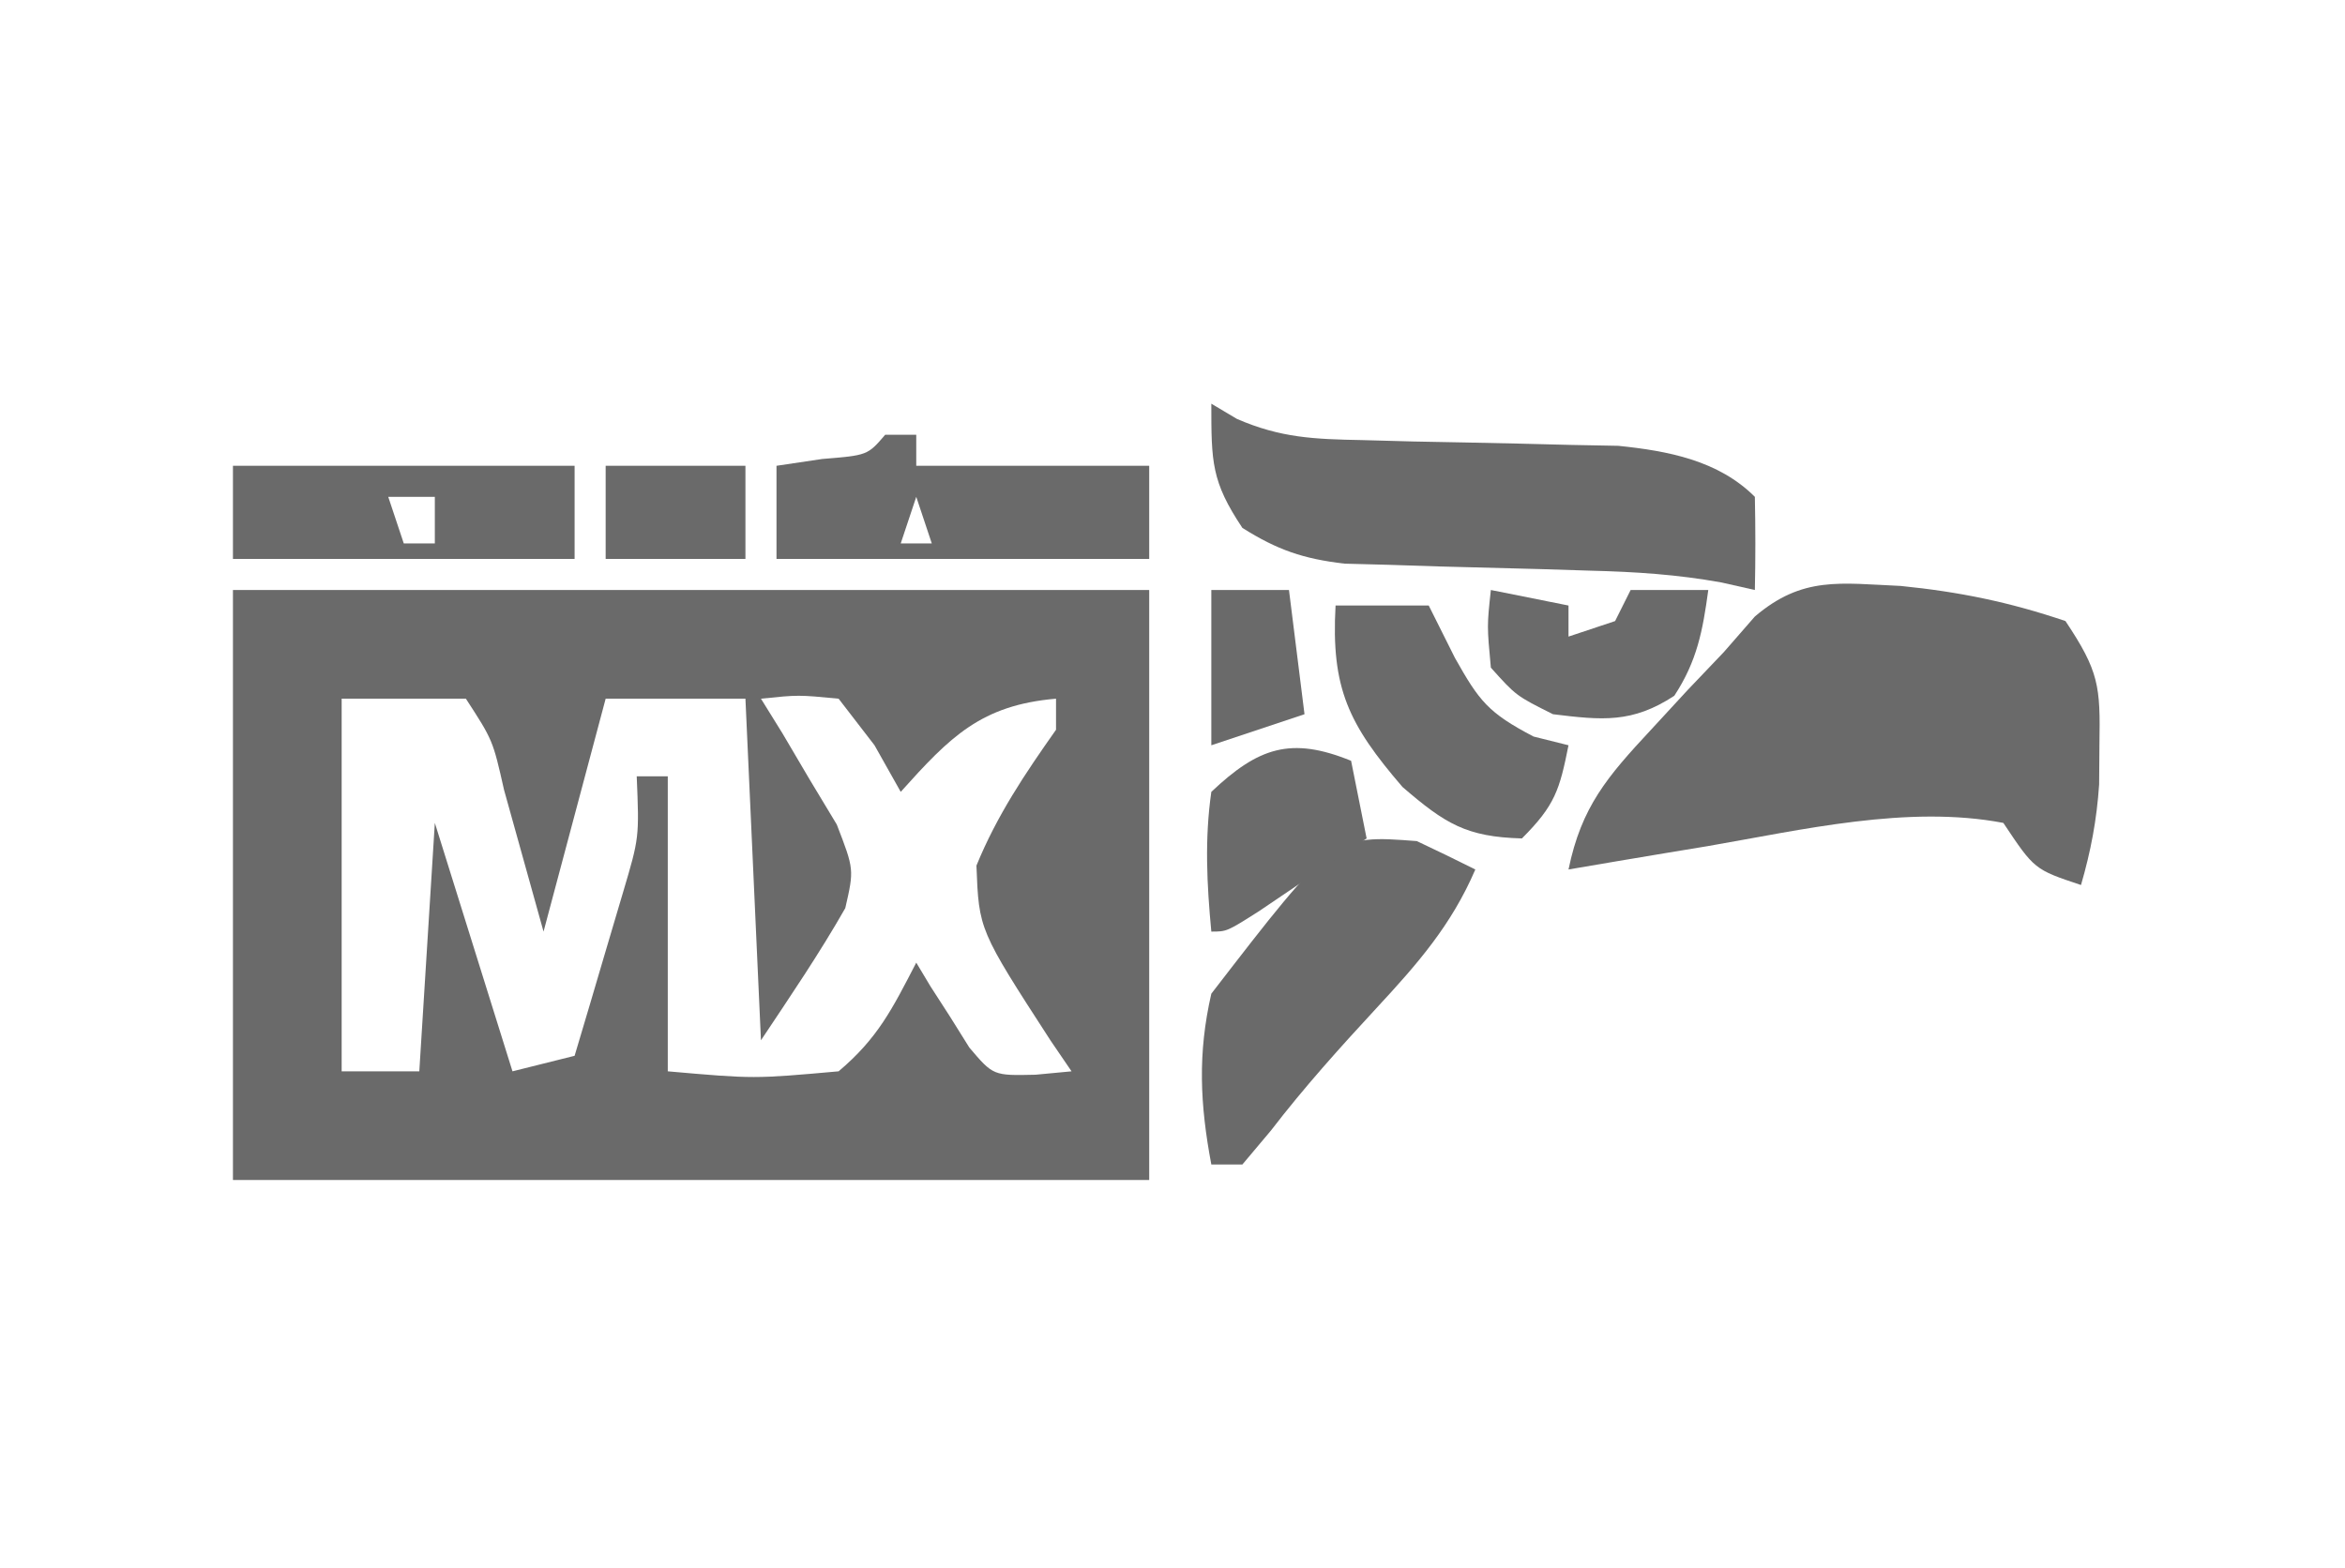
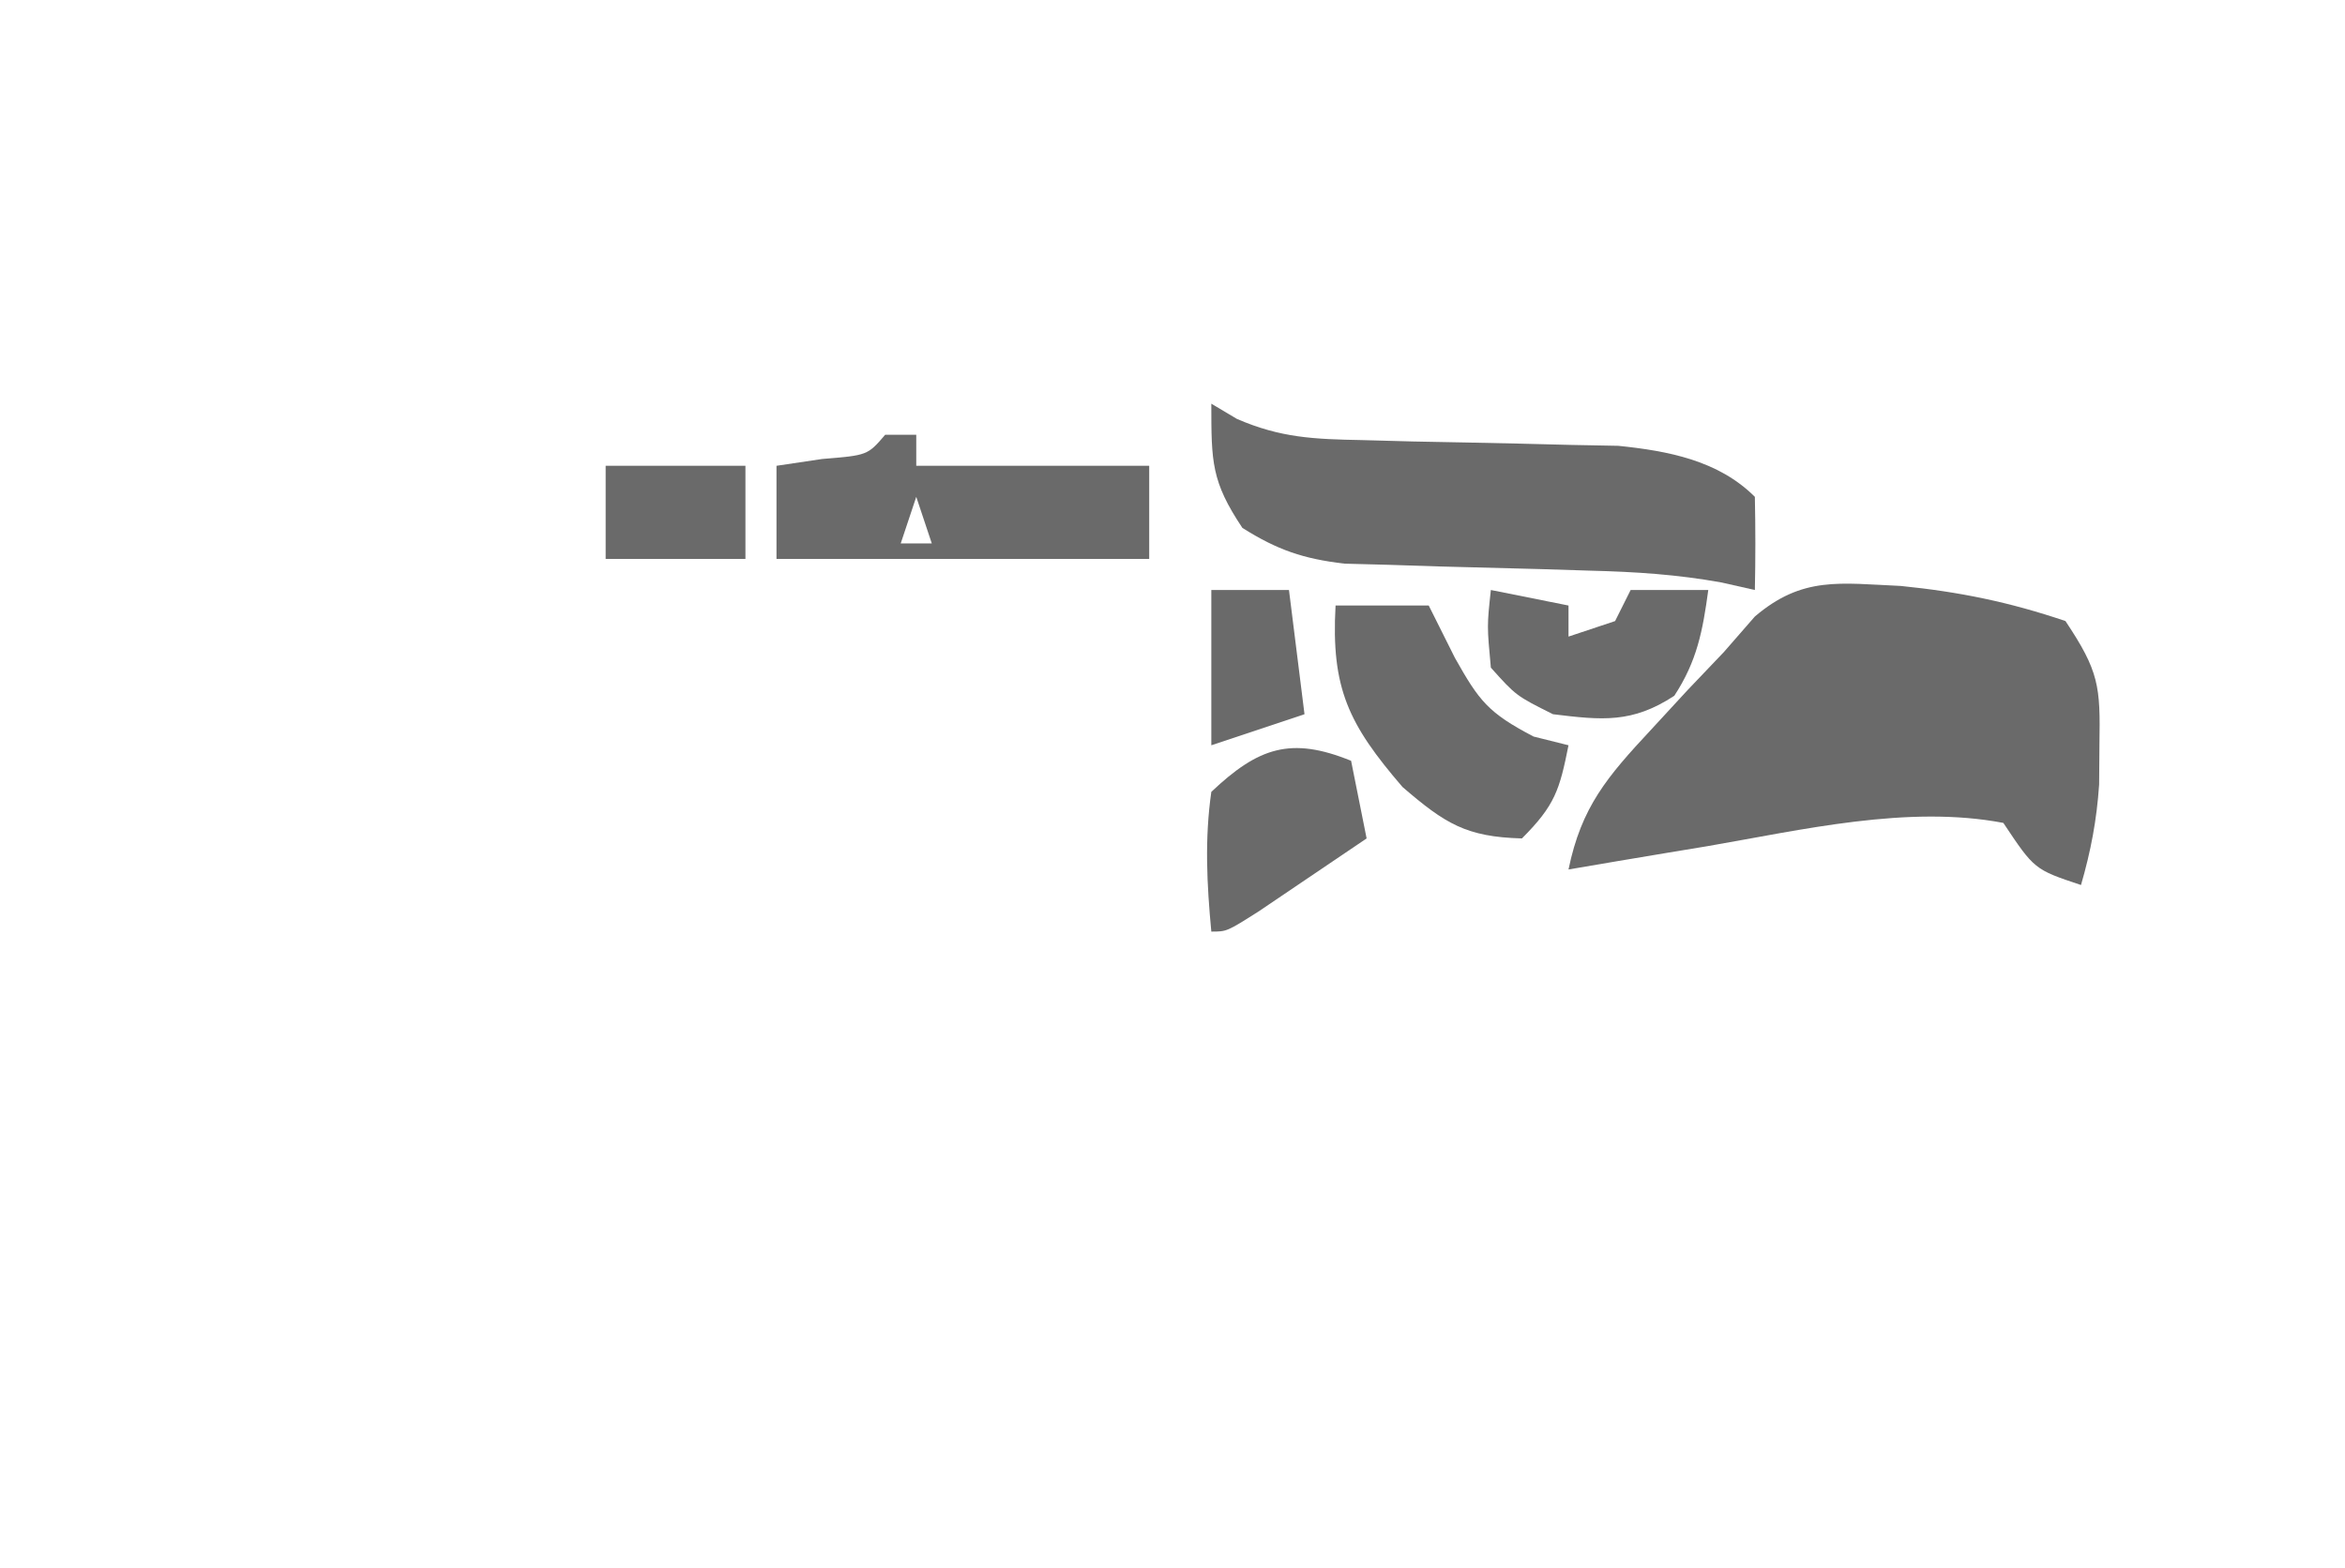
<svg xmlns="http://www.w3.org/2000/svg" version="1.1" width="151" height="101">
-   <path d="M0 0 C19.47 0 38.94 0 59 0 C59 12.54 59 25.08 59 38 C39.53 38 20.06 38 0 38 C0 25.46 0 12.92 0 0 Z M7 7 C7 14.92 7 22.84 7 31 C8.65 31 10.3 31 12 31 C12.33 25.72 12.66 20.44 13 15 C14.65 20.28 16.3 25.56 18 31 C19.32 30.67 20.64 30.34 22 30 C22.673 27.752 23.338 25.501 24 23.25 C24.371 21.997 24.742 20.744 25.125 19.453 C26.164 15.947 26.164 15.947 26 12 C26.66 12 27.32 12 28 12 C28 18.27 28 24.54 28 31 C33.544 31.488 33.544 31.488 39 31 C41.527 28.864 42.447 26.999 44 24 C44.303 24.505 44.606 25.011 44.918 25.531 C45.337 26.181 45.756 26.831 46.188 27.5 C46.594 28.15 47 28.799 47.418 29.469 C48.956 31.281 48.956 31.281 51.676 31.219 C52.443 31.147 53.21 31.074 54 31 C53.555 30.348 53.111 29.695 52.652 29.023 C48.034 21.891 48.034 21.891 47.875 17.75 C49.2 14.51 50.988 11.856 53 9 C53 8.34 53 7.68 53 7 C48.167 7.414 46.173 9.464 43 13 C42.443 12.01 41.886 11.02 41.312 10 C40.549 9.01 39.786 8.02 39 7 C36.403 6.75 36.403 6.75 34 7 C34.456 7.736 34.913 8.472 35.383 9.23 C35.958 10.206 36.533 11.182 37.125 12.188 C37.705 13.15 38.285 14.113 38.883 15.105 C40 18 40 18 39.43 20.488 C37.765 23.413 35.867 26.2 34 29 C33.67 21.74 33.34 14.48 33 7 C30.03 7 27.06 7 24 7 C22.68 11.95 21.36 16.9 20 22 C18.062 15.062 18.062 15.062 17.457 12.875 C16.735 9.674 16.735 9.674 15 7 C12.36 7 9.72 7 7 7 Z " fill="#6A6A6A" transform="translate(15,38)" />
  <path d="M0 0 C3.772 0.378 7.008 1.04 10.609 2.262 C12.775 5.51 12.859 6.448 12.797 10.199 C12.79 11.054 12.784 11.909 12.777 12.789 C12.622 15.074 12.246 17.068 11.609 19.262 C8.609 18.262 8.609 18.262 6.609 15.262 C0.468 14.089 -6.376 15.715 -12.453 16.762 C-13.319 16.905 -14.184 17.048 -15.076 17.195 C-17.182 17.544 -19.287 17.902 -21.391 18.262 C-20.561 14.226 -18.899 12.29 -16.078 9.262 C-15.298 8.416 -14.518 7.57 -13.715 6.699 C-12.948 5.895 -12.181 5.09 -11.391 4.262 C-10.732 3.506 -10.073 2.751 -9.395 1.973 C-6.317 -0.655 -3.885 -0.167 0 0 Z " fill="#6A6A6A" transform="translate(122.391,37.738)" />
  <path d="M0 0 C0.543 0.323 1.086 0.646 1.645 0.979 C4.465 2.202 6.614 2.286 9.684 2.344 C11.322 2.388 11.322 2.388 12.994 2.434 C14.13 2.456 15.267 2.477 16.438 2.5 C18.686 2.544 20.935 2.595 23.184 2.656 C24.677 2.684 24.677 2.684 26.201 2.713 C29.4 3.041 32.648 3.648 35 6 C35.041 8 35.043 10 35 12 C34.29 11.84 33.581 11.68 32.85 11.515 C29.988 10.998 27.307 10.827 24.402 10.754 C23.354 10.721 22.305 10.688 21.225 10.654 C19.029 10.593 16.834 10.536 14.639 10.482 C13.591 10.448 12.544 10.414 11.465 10.379 C10.512 10.354 9.559 10.329 8.578 10.303 C5.914 9.99 4.259 9.422 2 8 C0.005 5.007 0 3.769 0 0 Z " fill="#6A6A6A" transform="translate(78,26)" />
-   <path d="M0 0 C1.263 0.593 2.518 1.204 3.766 1.828 C2.222 5.422 0.039 7.91 -2.609 10.766 C-4.986 13.336 -7.264 15.867 -9.398 18.645 C-10.004 19.365 -10.61 20.086 -11.234 20.828 C-11.894 20.828 -12.554 20.828 -13.234 20.828 C-13.963 16.956 -14.119 13.685 -13.234 9.828 C-5.335 -0.41 -5.335 -0.41 0 0 Z " fill="#6A6A6A" transform="translate(91.234,54.172)" />
  <path d="M0 0 C0.66 0 1.32 0 2 0 C2 0.66 2 1.32 2 2 C6.95 2 11.9 2 17 2 C17 3.98 17 5.96 17 8 C9.08 8 1.16 8 -7 8 C-7 6.02 -7 4.04 -7 2 C-6.031 1.856 -5.061 1.711 -4.062 1.562 C-1.135 1.324 -1.135 1.324 0 0 Z M2 4 C1.67 4.99 1.34 5.98 1 7 C1.66 7 2.32 7 3 7 C2.67 6.01 2.34 5.02 2 4 Z M6 4 C7 6 7 6 7 6 Z M11 4 C12 7 12 7 12 7 Z M14 4 C15 6 15 6 15 6 Z " fill="#6A6A6A" transform="translate(57,28)" />
  <path d="M0 0 C1.98 0 3.96 0 6 0 C6.557 1.114 7.114 2.228 7.688 3.375 C9.253 6.153 9.819 6.905 12.75 8.438 C13.492 8.623 14.235 8.809 15 9 C14.427 11.867 14.139 12.861 12 15 C8.411 14.903 7.058 14.05 4.312 11.688 C0.846 7.659 -0.297 5.343 0 0 Z " fill="#6A6A6A" transform="translate(86,39)" />
-   <path d="M0 0 C7.26 0 14.52 0 22 0 C22 1.98 22 3.96 22 6 C14.74 6 7.48 6 0 6 C0 4.02 0 2.04 0 0 Z M10 2 C10.33 2.99 10.66 3.98 11 5 C11.66 5 12.32 5 13 5 C13 4.01 13 3.02 13 2 C12.01 2 11.02 2 10 2 Z M19 2 C20 4 20 4 20 4 Z " fill="#6A6A6A" transform="translate(15,30)" />
  <path d="M0 0 C2.475 0.495 2.475 0.495 5 1 C5 1.66 5 2.32 5 3 C5.99 2.67 6.98 2.34 8 2 C8.33 1.34 8.66 0.68 9 0 C10.65 0 12.3 0 14 0 C13.645 2.627 13.275 4.58 11.812 6.812 C9.099 8.59 7.173 8.389 4 8 C1.625 6.812 1.625 6.812 0 5 C-0.25 2.312 -0.25 2.312 0 0 Z " fill="#6A6A6A" transform="translate(96,38)" />
  <path d="M0 0 C0.33 1.65 0.66 3.3 1 5 C-0.477 6.003 -1.957 7.002 -3.438 8 C-4.673 8.835 -4.673 8.835 -5.934 9.688 C-8 11 -8 11 -9 11 C-9.288 7.949 -9.436 5.041 -9 2 C-5.981 -0.852 -3.887 -1.583 0 0 Z " fill="#6A6A6A" transform="translate(87,49)" />
  <path d="M0 0 C1.65 0 3.3 0 5 0 C5.33 2.64 5.66 5.28 6 8 C4.02 8.66 2.04 9.32 0 10 C0 6.7 0 3.4 0 0 Z " fill="#6A6A6A" transform="translate(78,38)" />
  <path d="M0 0 C2.97 0 5.94 0 9 0 C9 1.98 9 3.96 9 6 C6.03 6 3.06 6 0 6 C0 4.02 0 2.04 0 0 Z " fill="#6A6A6A" transform="translate(39,30)" />
</svg>